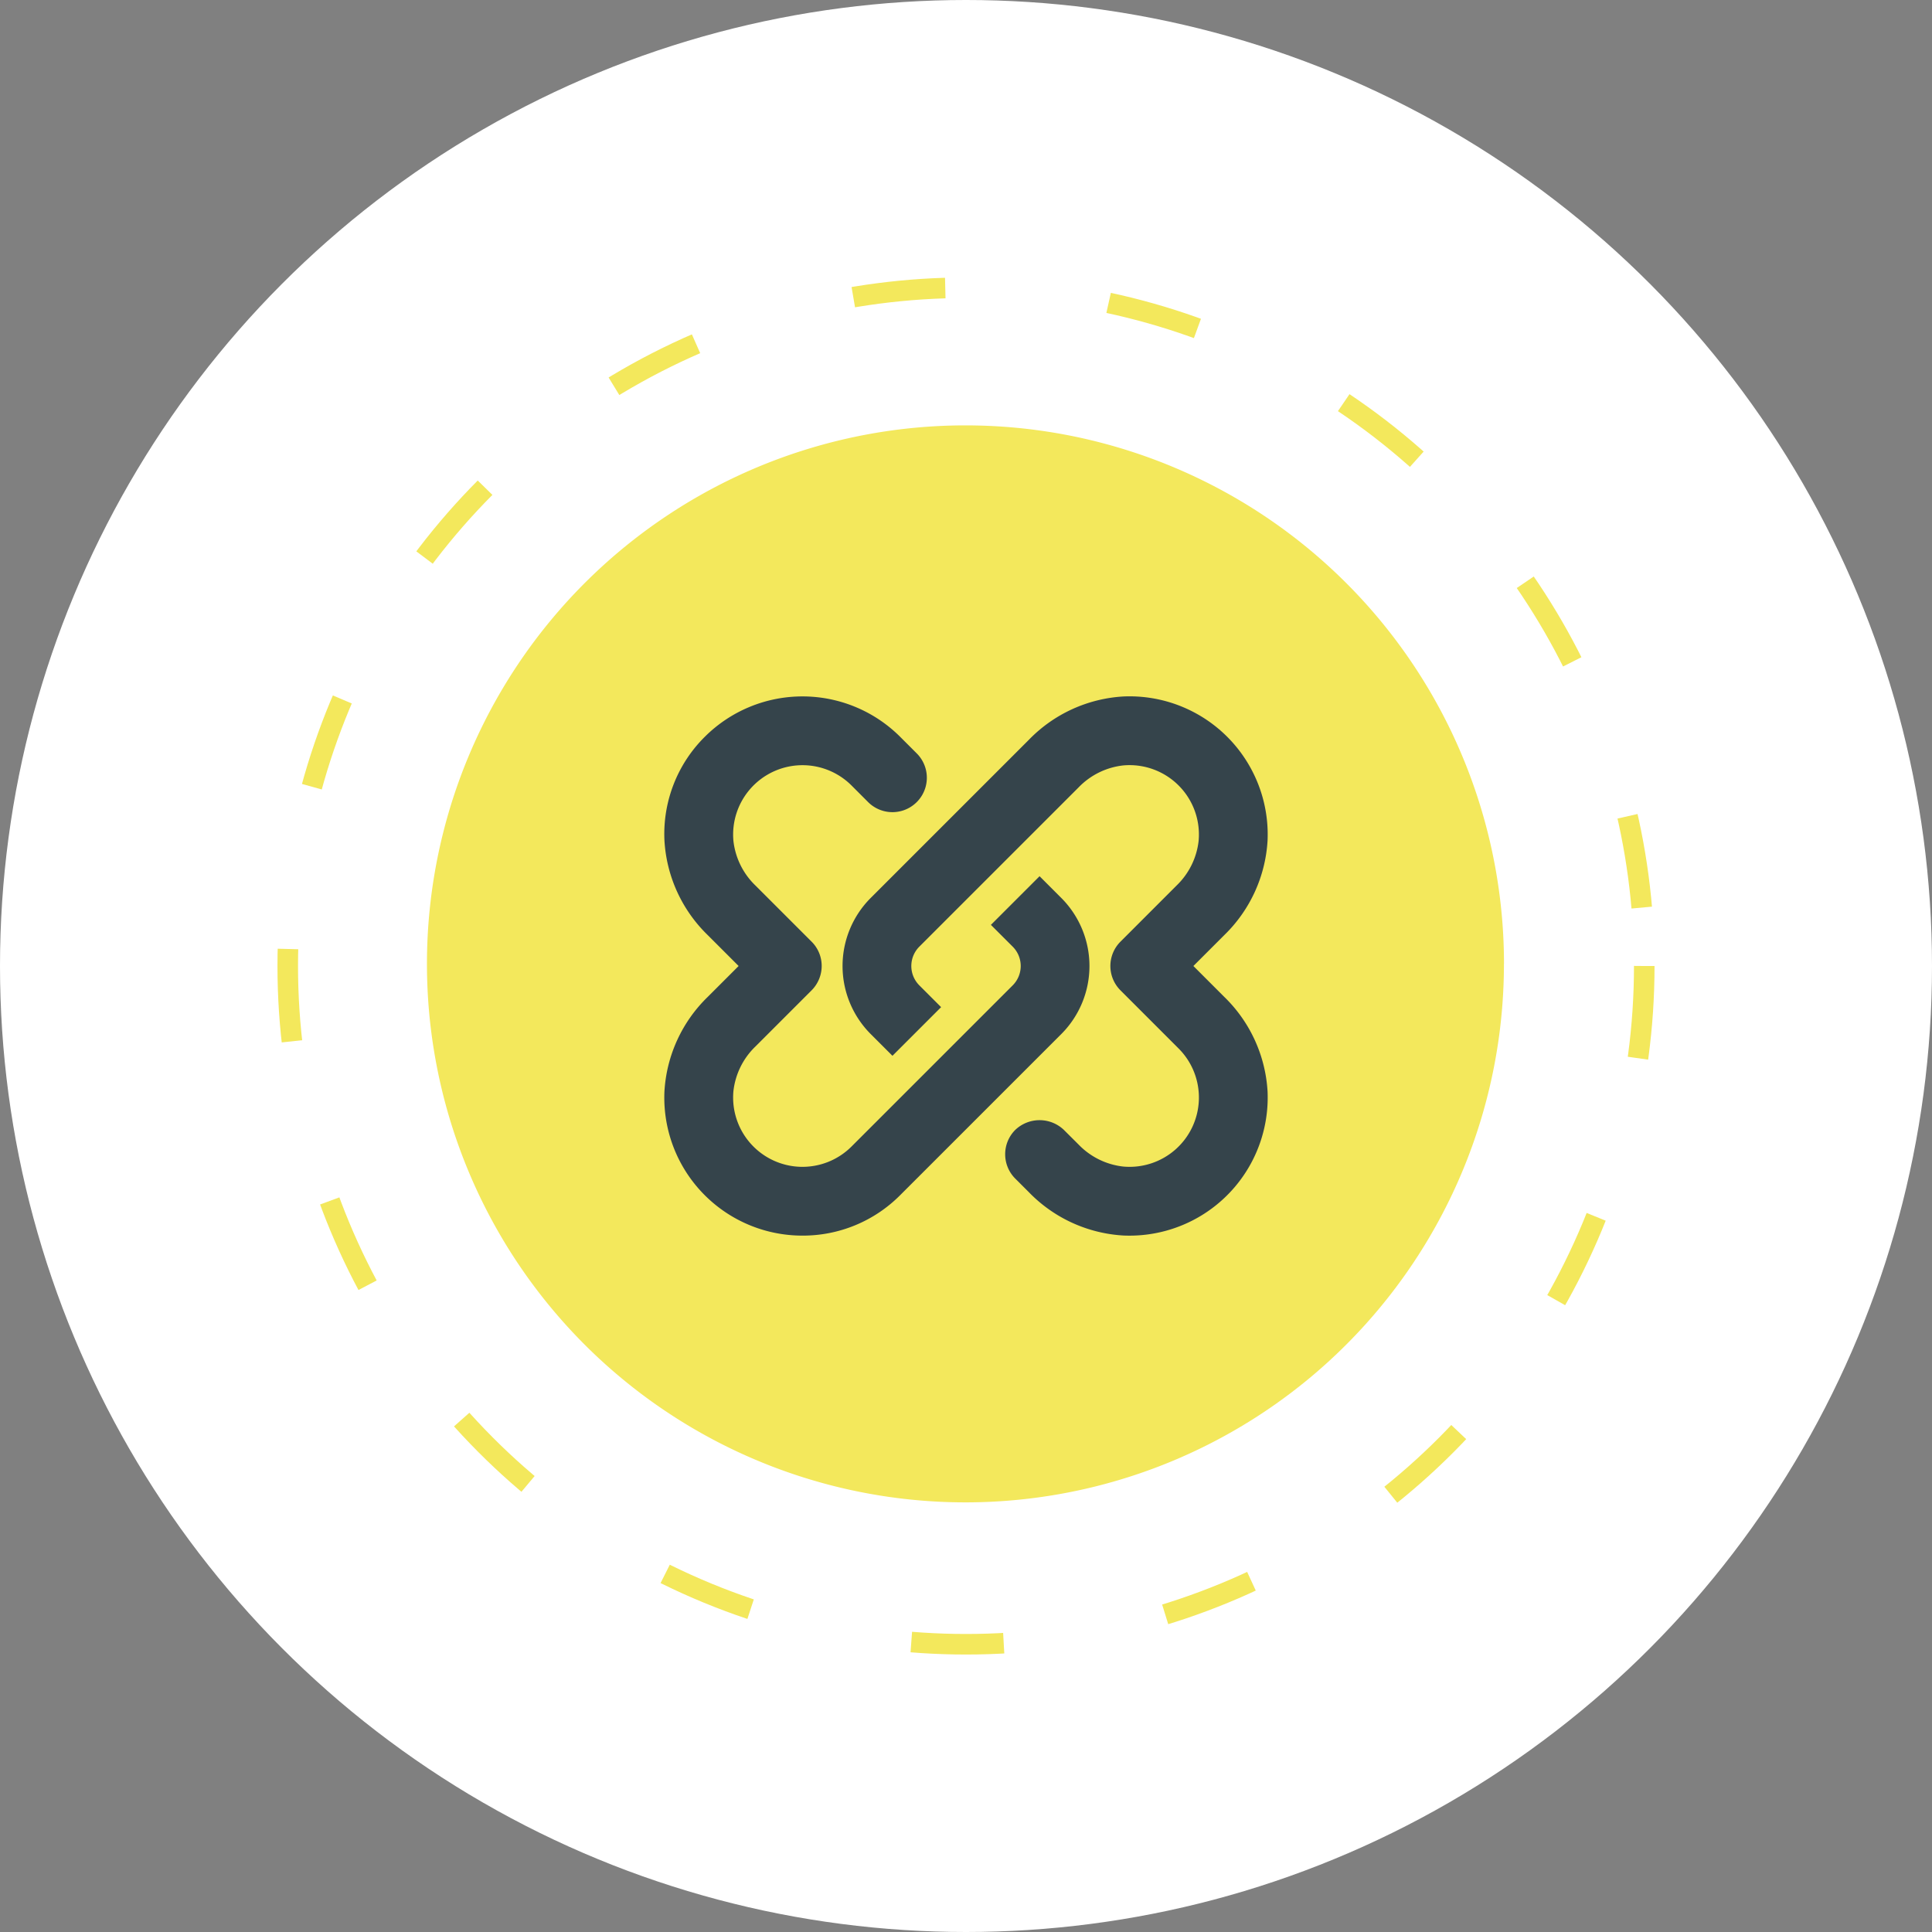
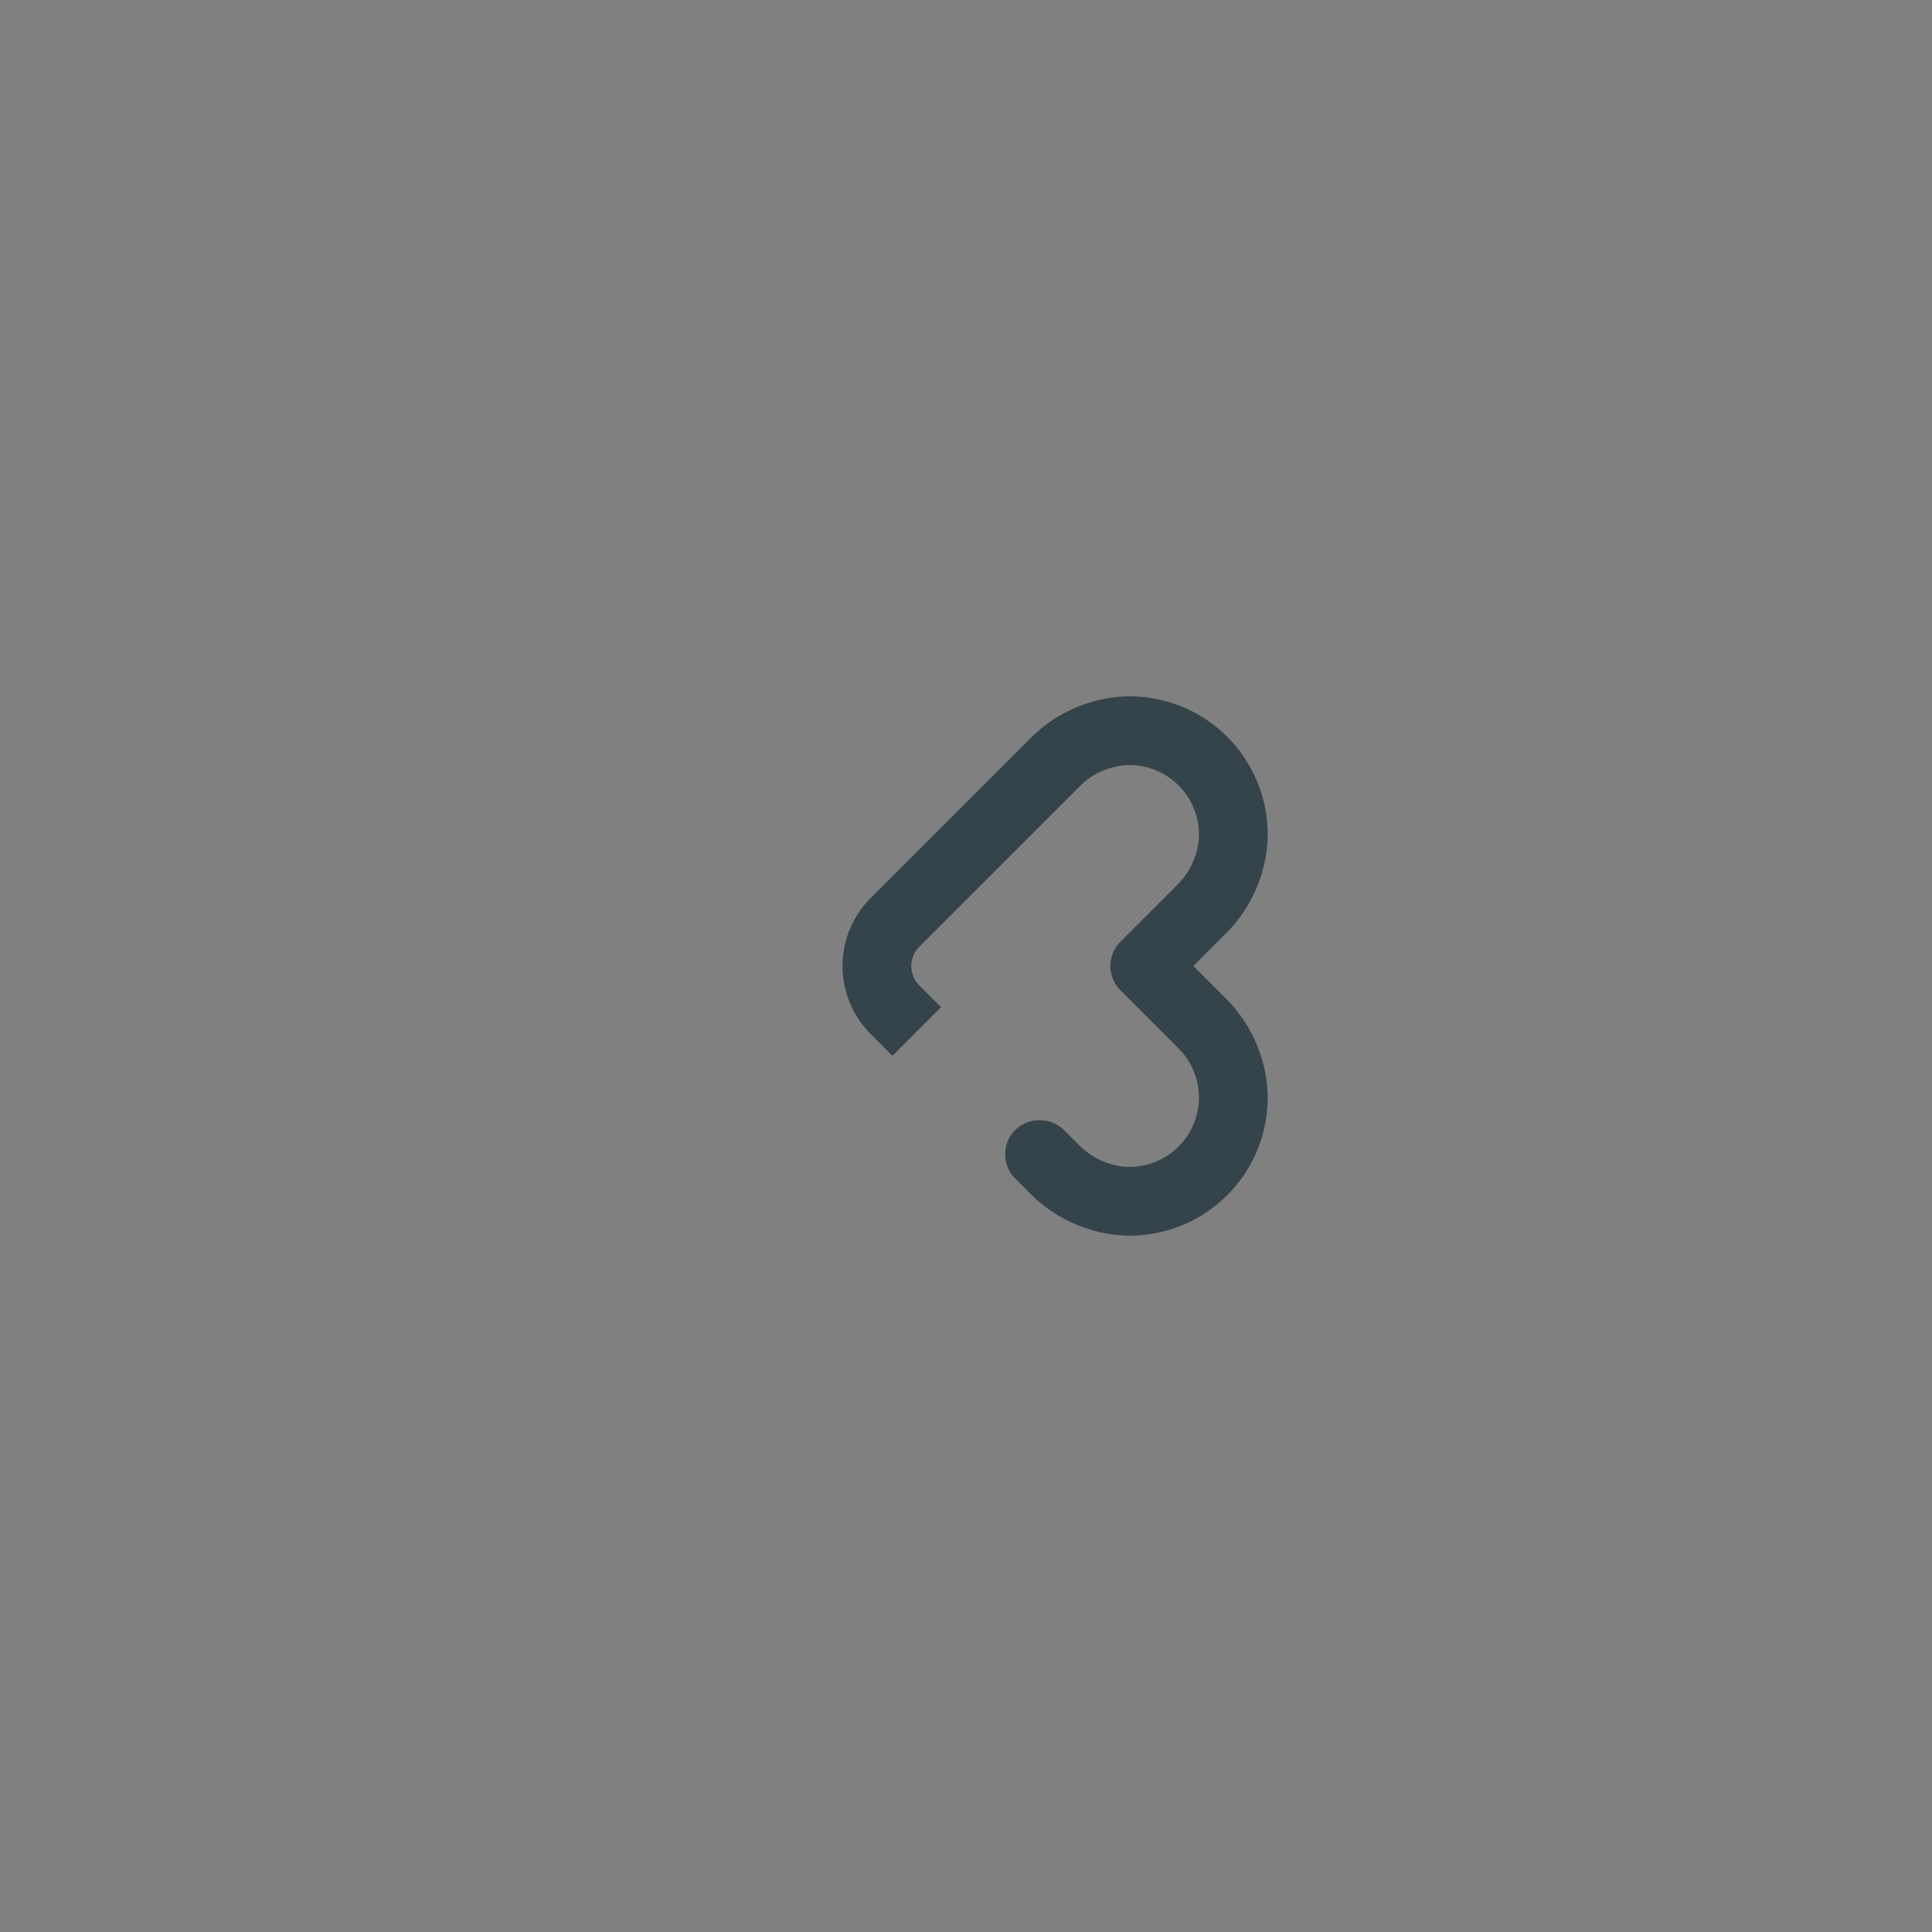
<svg xmlns="http://www.w3.org/2000/svg" width="188" height="188" viewBox="0 0 188 188">
  <rect x="0" y="0" width="188" height="188" fill="#808080" stroke="none" />
  <g id="Grupo_15203" data-name="Grupo 15203" transform="translate(-866 -984)">
-     <circle id="Elipse_167" data-name="Elipse 167" cx="94" cy="94" r="94" transform="translate(866 984)" fill="#fff" />
    <g id="Grupo_13783" data-name="Grupo 13783" transform="translate(-544.025 823.975)">
      <g id="Grupo_13604" data-name="Grupo 13604" transform="translate(1437 187)">
-         <path id="Trazado_8652" data-name="Trazado 8652" d="M562.795,52.4A52.4,52.4,0,1,1,510.4,0a52.4,52.4,0,0,1,52.4,52.4" transform="translate(-443.424 14.418)" fill="#f3e85c" />
        <g id="Elipse_79" data-name="Elipse 79" transform="translate(0.025 0.025)" fill="none" stroke="#f3e85c" stroke-width="2" stroke-dasharray="9 16">
-           <circle cx="67" cy="67" r="67" stroke="none" />
-           <circle cx="67" cy="67" r="66" fill="none" />
-         </g>
+           </g>
      </g>
      <g id="Grupo_13780" data-name="Grupo 13780" transform="translate(1474.669 227.786)">
-         <path id="Trazado_13359" data-name="Trazado 13359" d="M38.632,19.623l-2.116-2.117L31.78,22.241,33.9,24.359a2.663,2.663,0,0,1,0,3.769L18.215,43.811a6.748,6.748,0,0,1-11.49-5.393,7.13,7.13,0,0,1,2.146-4.346l5.462-5.462a3.368,3.368,0,0,0,.981-2.367,3.331,3.331,0,0,0-.981-2.368L8.87,18.413a7.125,7.125,0,0,1-2.145-4.345,6.75,6.75,0,0,1,11.49-5.393l1.616,1.617a3.348,3.348,0,0,0,4.735-4.735L22.949,3.941a13.455,13.455,0,0,0-19.01,0A13.316,13.316,0,0,0,.013,14.023a13.933,13.933,0,0,0,4.219,9.22l3,3-3,3a13.945,13.945,0,0,0-4.22,9.216,13.433,13.433,0,0,0,13.432,14.02,13.349,13.349,0,0,0,9.5-3.93L38.632,32.864a9.373,9.373,0,0,0,0-13.241" transform="translate(-0.001 -0.004)" fill="#35444b" />
        <path id="Trazado_13360" data-name="Trazado 13360" d="M64.029,26.24l3-3a13.942,13.942,0,0,0,4.219-9.219A13.445,13.445,0,0,0,57.229.012a13.936,13.936,0,0,0-9.211,4.219L32.629,19.619a9.373,9.373,0,0,0,0,13.242l2.117,2.117,4.735-4.735-2.118-2.118a2.664,2.664,0,0,1,0-3.769L52.851,8.869A7.126,7.126,0,0,1,57.2,6.723a6.749,6.749,0,0,1,7.339,7.341,7.122,7.122,0,0,1-2.146,4.346l-5.46,5.463a3.346,3.346,0,0,0,0,4.734l5.659,5.66A6.747,6.747,0,0,1,57.2,45.755a7.128,7.128,0,0,1-4.346-2.145L51.43,42.191a3.427,3.427,0,0,0-4.735,0,3.347,3.347,0,0,0,0,4.734l1.324,1.323a13.933,13.933,0,0,0,9.217,4.219c.2.008.393.012.588.012A13.444,13.444,0,0,0,71.248,38.455a13.944,13.944,0,0,0-4.219-9.215Z" transform="translate(-12.547 -0.001)" fill="#35444b" />
      </g>
    </g>
  </g>
</svg>